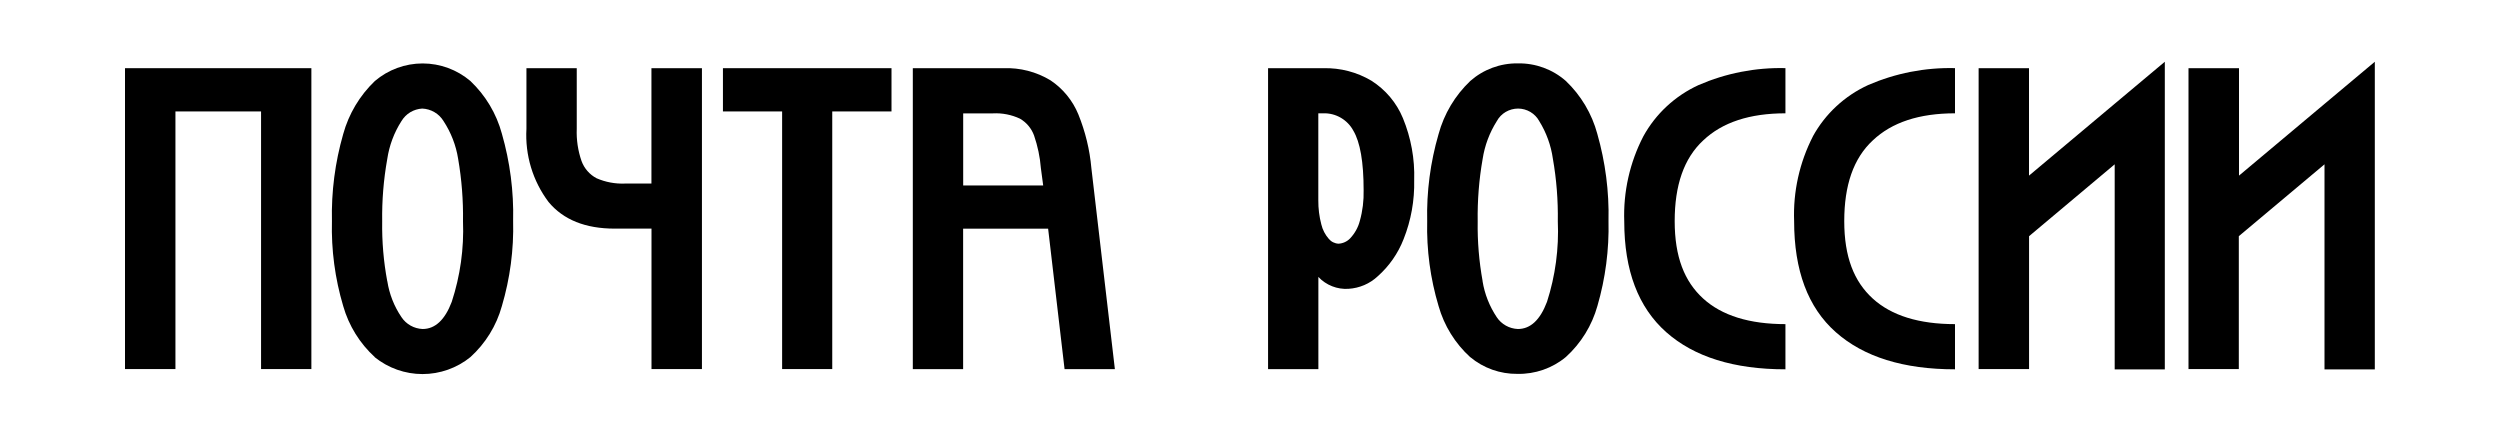
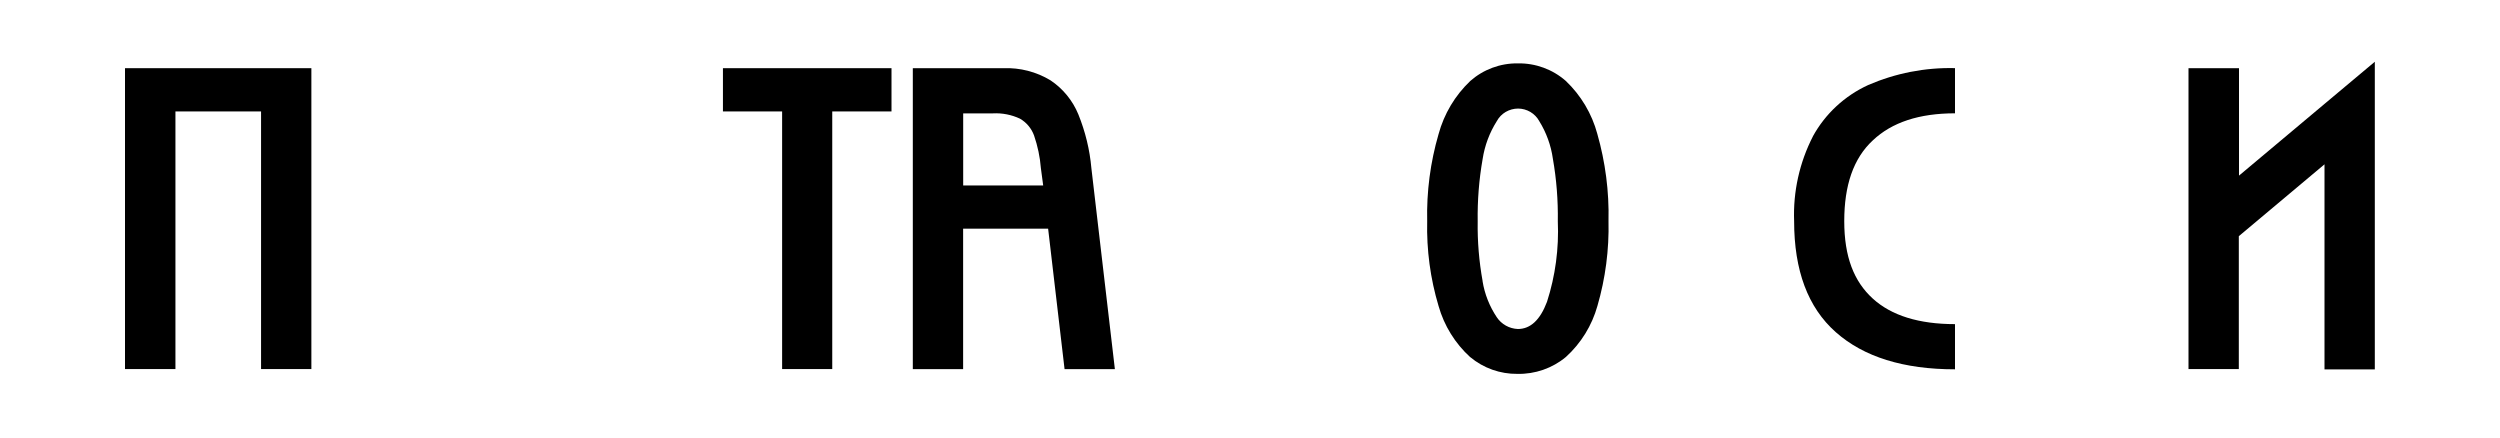
<svg xmlns="http://www.w3.org/2000/svg" id="Layer_1" data-name="Layer 1" viewBox="0 0 400 70">
  <path d="M49.82,10.91V59.05h-8.05V17.83h-13.7V59.05h-8.07V10.91h29.82Z" />
-   <path d="M59.98,57.15c-2.42-2.21-4.17-5.04-5.07-8.19-1.31-4.4-1.92-8.98-1.8-13.57-.11-4.71,.5-9.4,1.8-13.93,.89-3.24,2.64-6.17,5.07-8.5,2.13-1.81,4.84-2.81,7.64-2.81s5.51,1,7.64,2.81c2.43,2.3,4.17,5.22,5.04,8.43,1.3,4.53,1.91,9.22,1.8,13.93,.12,4.62-.49,9.22-1.8,13.65-.87,3.14-2.62,5.98-5.04,8.17-2.16,1.75-4.87,2.71-7.66,2.71s-5.49-.96-7.66-2.71h.03Zm1.99-12.16c.32,2.06,1.09,4.03,2.27,5.76,.37,.56,.87,1.02,1.46,1.35,.59,.33,1.24,.51,1.92,.54,1.99,0,3.56-1.44,4.66-4.35,1.36-4.16,1.97-8.52,1.8-12.89,.05-3.35-.21-6.7-.78-10-.34-2.15-1.14-4.2-2.33-6.02-.36-.59-.85-1.08-1.45-1.43-.59-.35-1.27-.55-1.96-.58-.68,.04-1.34,.24-1.92,.59-.58,.35-1.06,.84-1.41,1.42-1.18,1.84-1.95,3.91-2.27,6.07-.59,3.29-.86,6.64-.81,9.98-.05,3.21,.22,6.41,.81,9.56Z" />
-   <path d="M104.23,10.91V29.37h-4.26c-1.55,.06-3.1-.23-4.52-.85-1.12-.59-1.98-1.58-2.41-2.77-.57-1.65-.83-3.39-.76-5.14V10.91h-8.05v9.7c-.24,4.2,1.01,8.35,3.54,11.71,2.36,2.84,5.89,4.26,10.59,4.26h5.88v22.47h8.07V10.91h-8.07Z" />
  <path d="M142.64,17.83h-9.48V59.05h-8.02V17.83h-9.47v-6.92h26.97v6.92Z" />
  <path d="M154.1,10.91h6.45c2.65-.1,5.27,.57,7.54,1.95,1.99,1.33,3.54,3.23,4.45,5.45,1.11,2.75,1.82,5.64,2.08,8.59l3.76,32.16h-8.05l-2.63-22.47h-13.6v22.47h-8.05V10.91h8.05Zm0,18.76h12.81l-.37-2.77c-.14-1.78-.51-3.53-1.09-5.22-.41-1.13-1.21-2.09-2.25-2.69-1.36-.64-2.85-.93-4.35-.85h-4.74v11.53Z" />
-   <path d="M211.77,10.91c2.69-.06,5.34,.63,7.65,2,2.27,1.44,4.03,3.53,5.05,6,1.29,3.14,1.91,6.52,1.8,9.92,.07,3.22-.5,6.43-1.69,9.42-.89,2.29-2.31,4.33-4.15,5.96-1.27,1.19-2.92,1.89-4.66,2-.9,.06-1.8-.08-2.63-.41-.84-.33-1.59-.84-2.2-1.49v14.75h-8.05V10.91h8.89Zm-.36,24.99c.2,.86,.62,1.66,1.2,2.32,.19,.23,.43,.42,.7,.55s.56,.21,.86,.22c.7-.04,1.36-.34,1.85-.85,.74-.79,1.28-1.74,1.55-2.79,.45-1.6,.65-3.26,.61-4.92,0-4.5-.55-7.68-1.65-9.53-.46-.86-1.16-1.57-2-2.06s-1.81-.74-2.79-.71h-.81v13.93c-.01,1.3,.15,2.59,.48,3.84Z" />
  <path d="M235.24,57.15c-2.42-2.2-4.18-5.04-5.07-8.19-1.32-4.4-1.93-8.98-1.82-13.57-.11-4.71,.5-9.4,1.82-13.93,.88-3.24,2.63-6.18,5.07-8.5,2.1-1.85,4.81-2.86,7.62-2.82,2.82-.05,5.55,.95,7.66,2.8,2.43,2.31,4.18,5.25,5.05,8.48,1.29,4.53,1.9,9.22,1.79,13.93,.11,4.59-.49,9.18-1.77,13.59-.88,3.14-2.62,5.97-5.04,8.17-2.17,1.81-4.94,2.77-7.77,2.71-2.75,.03-5.43-.92-7.54-2.68Zm1.97-12.16c.33,2.06,1.11,4.02,2.27,5.76,.37,.56,.87,1.02,1.46,1.35,.59,.33,1.24,.51,1.92,.54,2.01,0,3.56-1.44,4.66-4.35,1.34-4.16,1.92-8.53,1.73-12.89,.05-3.35-.21-6.7-.79-10-.3-2.13-1.04-4.18-2.18-6.02-.33-.61-.82-1.11-1.42-1.47-.6-.35-1.28-.54-1.97-.54s-1.38,.19-1.98,.54c-.6,.35-1.09,.86-1.42,1.47-1.17,1.85-1.94,3.91-2.27,6.07-.58,3.3-.84,6.64-.79,9.98-.05,3.21,.22,6.41,.79,9.56Z" />
-   <path d="M262.94,21.8c1.98-3.6,5.08-6.47,8.83-8.19,4.38-1.9,9.12-2.83,13.9-2.71v7.23c-5.72,0-10.1,1.44-13.15,4.33-3.11,2.88-4.57,7.2-4.57,12.92s1.55,9.64,4.55,12.38c3,2.74,7.42,4.1,13.17,4.1v7.23c-8.22,0-14.6-1.98-19.07-5.94s-6.72-9.86-6.72-17.72c-.17-4.73,.88-9.43,3.06-13.63Z" />
-   <path d="M290.07,21.8c1.98-3.6,5.08-6.47,8.83-8.19,4.38-1.9,9.12-2.83,13.9-2.71v7.23c-5.72,0-10.1,1.44-13.15,4.33-3.11,2.88-4.57,7.2-4.57,12.92s1.55,9.64,4.55,12.38c3,2.74,7.42,4.1,13.17,4.1v7.23c-8.22,0-14.6-1.98-19.07-5.94-4.48-3.96-6.67-9.9-6.67-17.77-.18-4.71,.86-9.39,3.02-13.59Z" />
-   <path d="M324.64,10.91V28.1l13.71-11.5,8.02-6.72V59.1h-8.02V26.29l-13.7,11.5v21.26h-8.07V10.91h8.05Z" />
+   <path d="M290.07,21.8c1.98-3.6,5.08-6.47,8.83-8.19,4.38-1.9,9.12-2.83,13.9-2.71v7.23c-5.72,0-10.1,1.44-13.15,4.33-3.11,2.88-4.57,7.2-4.57,12.92s1.55,9.64,4.55,12.38c3,2.74,7.42,4.1,13.17,4.1v7.23c-8.22,0-14.6-1.98-19.07-5.94-4.48-3.96-6.67-9.9-6.67-17.77-.18-4.71,.86-9.39,3.02-13.59" />
  <path d="M358.24,10.91V28.1l13.71-11.5,8.02-6.72V59.1h-8.05V26.29l-13.71,11.5v21.26h-8.05V10.91h8.08Z" />
</svg>